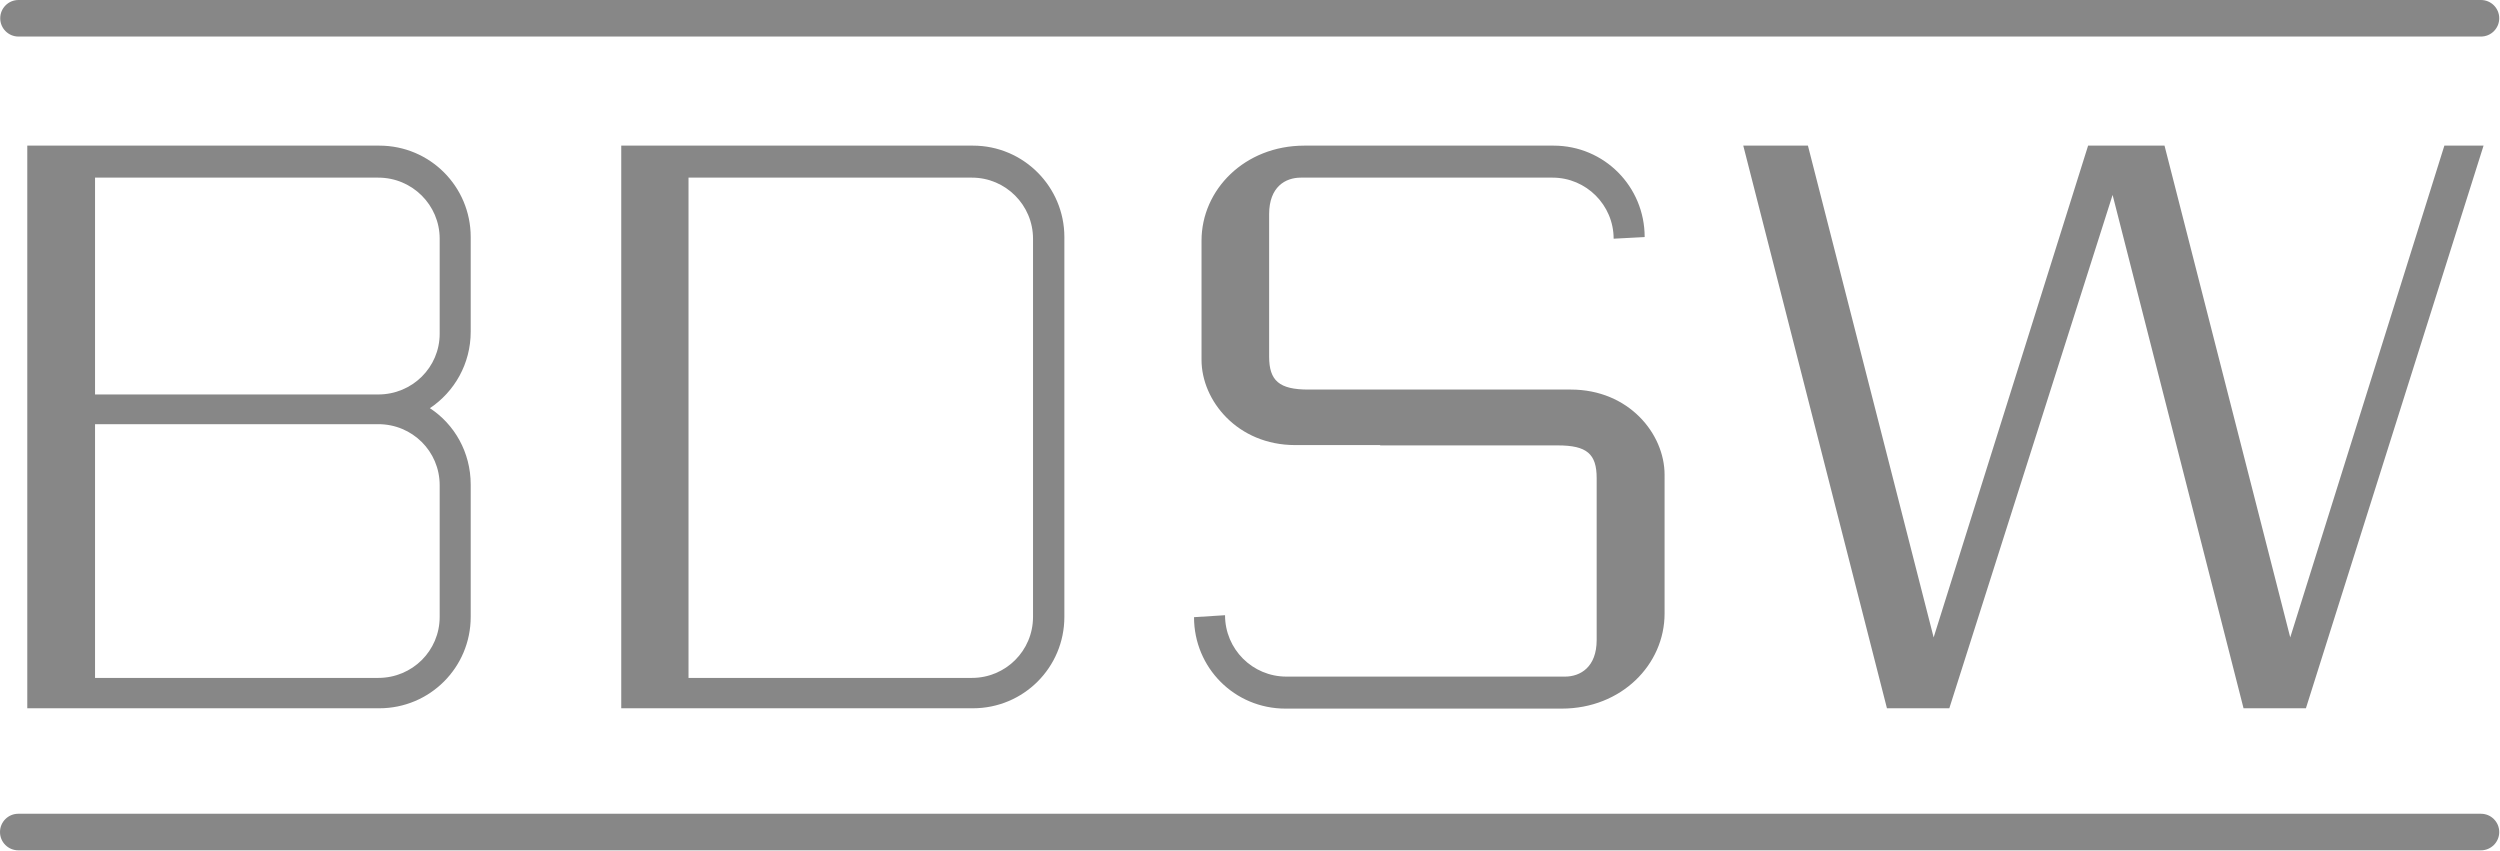
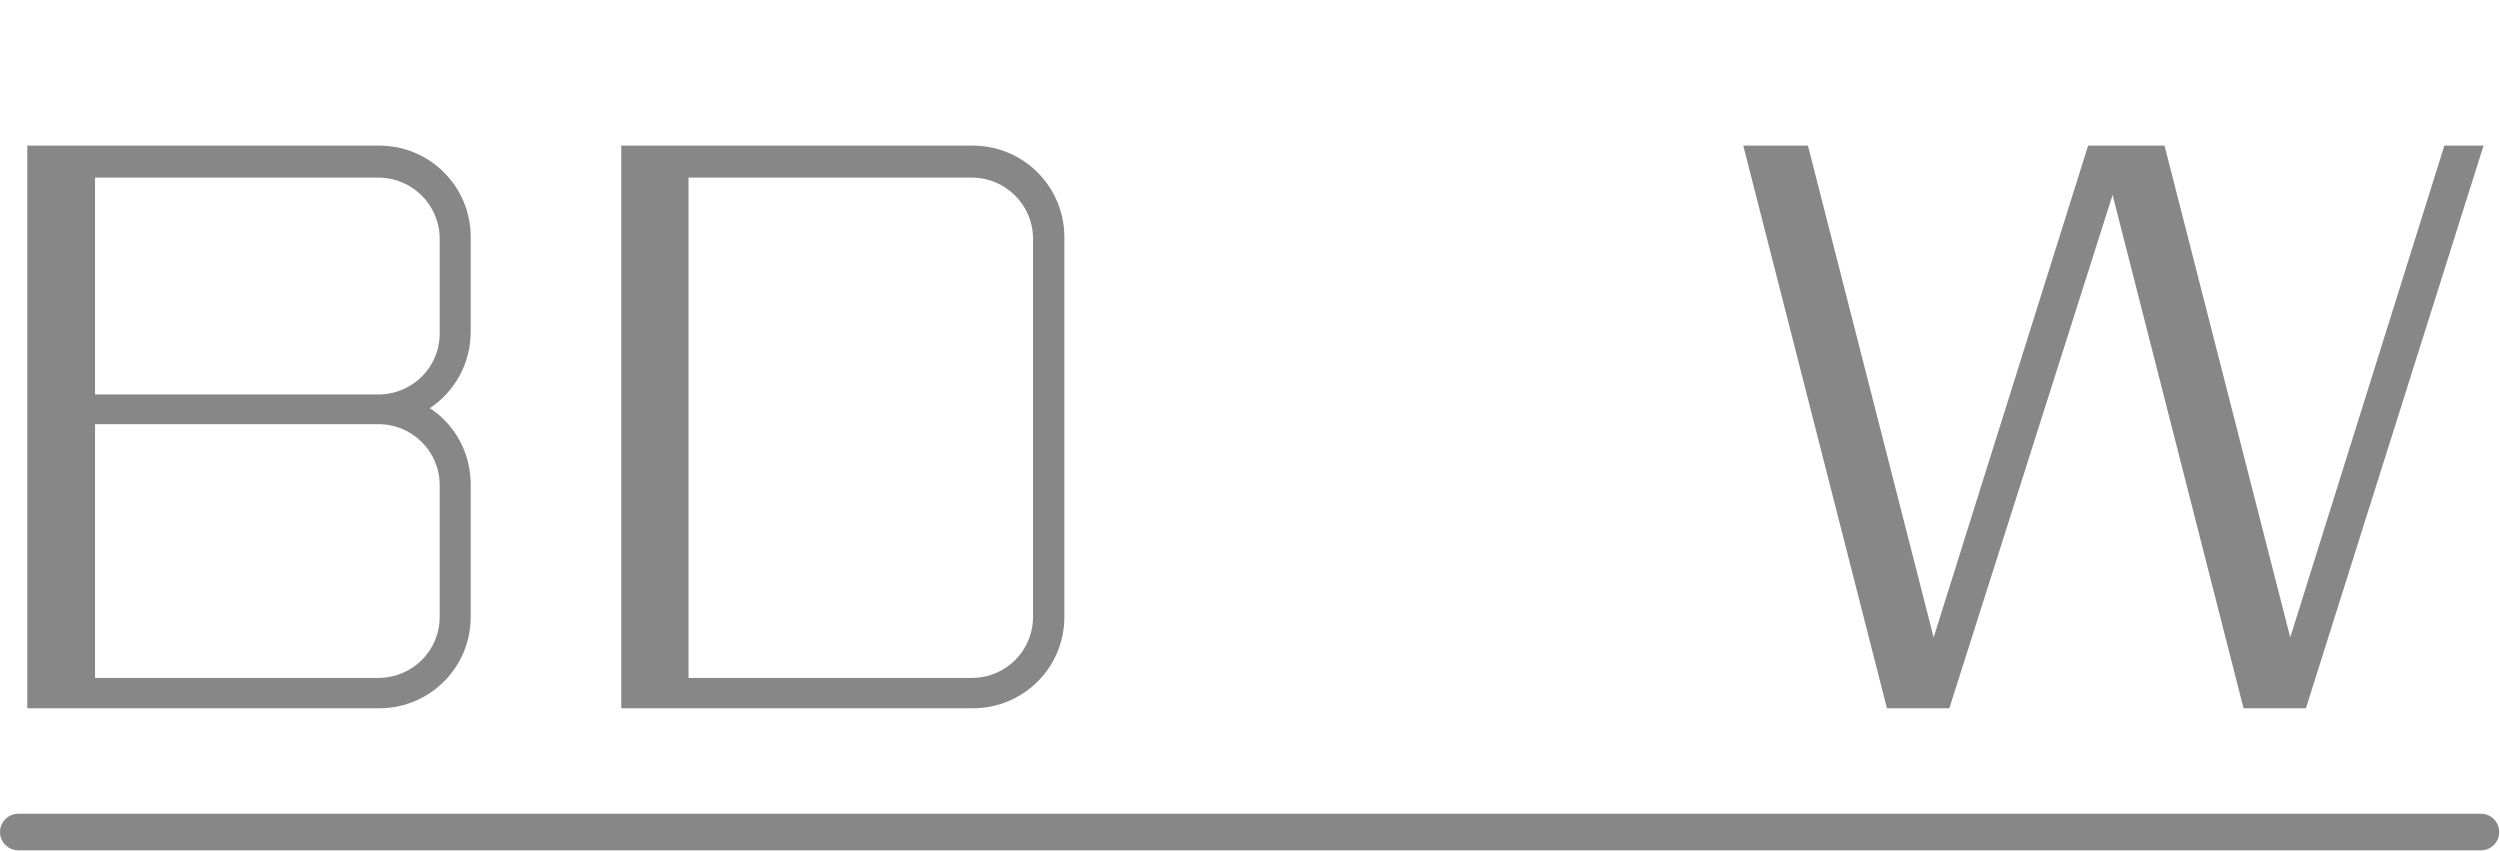
<svg xmlns="http://www.w3.org/2000/svg" xmlns:ns1="http://sodipodi.sourceforge.net/DTD/sodipodi-0.dtd" xmlns:ns2="http://www.inkscape.org/namespaces/inkscape" id="Ebene_1" x="0px" y="0px" viewBox="0 0 310 105.472" xml:space="preserve" ns1:docname="Logo_BDSW.svg" width="310" height="105.472" ns2:version="1.1 (c68e22c387, 2021-05-23)">
  <defs id="defs23" />
  <style type="text/css" id="style2">
	.st0{fill:#878787;}
</style>
  <g id="g848" transform="matrix(1.318,0,0,1.318,-0.572,0)">
    <g id="g10">
      <path class="st0" d="m 9.376,39.907 h 26.649 c 3.195,0 5.775,2.55 5.775,5.745 v 12.382 c 0,3.195 -2.58,5.745 -5.775,5.745 H 9.376 Z m 0,-23.195 h 26.649 c 3.195,0 5.775,2.581 5.775,5.745 v 8.94 c 0,3.165 -2.58,5.715 -5.775,5.715 H 9.376 Z M 3.001,13.701 v 52.935 h 33.116 c 4.762,0 8.602,-3.84 8.602,-8.602 V 45.591 c 0,-3.042 -1.536,-5.684 -3.84,-7.189 2.304,-1.536 3.84,-4.178 3.84,-7.189 v -8.91 c 0,-4.762 -3.84,-8.602 -8.602,-8.602 z" id="path4" />
      <path class="st0" d="m 97.623,58.034 c 0,3.195 -2.581,5.745 -5.745,5.745 H 65.211 V 16.712 h 26.667 c 3.164,0 5.745,2.581 5.745,5.745 z M 58.882,13.701 V 66.636 H 91.97 c 4.762,0 8.602,-3.84 8.602,-8.602 V 22.303 c 0,-4.731 -3.84,-8.602 -8.602,-8.602 z" id="path6" />
-       <path class="st0" d="m 123.154,13.701 c -5.622,0 -9.678,4.148 -9.678,8.94 v 11.214 c 0,3.84 3.38,8.019 8.818,8.019 h 7.988 v 0.03 h 16.713 c 2.734,0 3.656,0.799 3.656,3.072 v 15.239 c 0,2.55 -1.536,3.441 -2.98,3.441 h -26.207 c -3.195,0 -5.776,-2.581 -5.776,-5.776 l -2.918,0.184 c 0,4.762 3.809,8.603 8.602,8.603 h 25.991 c 5.623,0 9.678,-4.148 9.678,-8.941 V 44.669 c 0,-3.871 -3.38,-8.018 -8.817,-8.018 h -7.988 -9.954 -6.759 c -2.735,0 -3.687,-0.83 -3.687,-3.103 V 20.153 c 0,-2.581 1.536,-3.441 2.98,-3.441 h 23.687 c 3.165,0 5.745,2.581 5.745,5.745 l 2.919,-0.154 c 0,-4.762 -3.81,-8.602 -8.572,-8.602 z" id="path8" />
    </g>
    <polygon class="st0" points="177.962,66.636 164.444,13.701 170.527,13.701 182.355,59.969 196.887,13.701 204.076,13.701 215.904,59.969 230.405,13.701 234.092,13.701 217.379,66.636 211.511,66.636 199.191,18.34 183.83,66.636 " id="polygon12" />
    <g id="g18">
-       <path class="st0" d="M 233.846,3.439 H 2.175 c -0.95,0 -1.72,-0.77 -1.72,-1.72 C 0.455,0.769 1.225,0 2.175,0 h 231.672 c 0.95,0 1.72,0.769 1.72,1.719 -0.001,0.95 -0.77,1.72 -1.721,1.72" id="path14" />
      <path class="st0" d="M 233.846,80 H 2.153 c -0.949,0 -1.719,-0.77 -1.719,-1.72 0,-0.95 0.77,-1.72 1.719,-1.72 h 231.694 c 0.95,0 1.72,0.77 1.72,1.72 -0.001,0.95 -0.77,1.72 -1.721,1.72" id="path16" />
    </g>
  </g>
</svg>